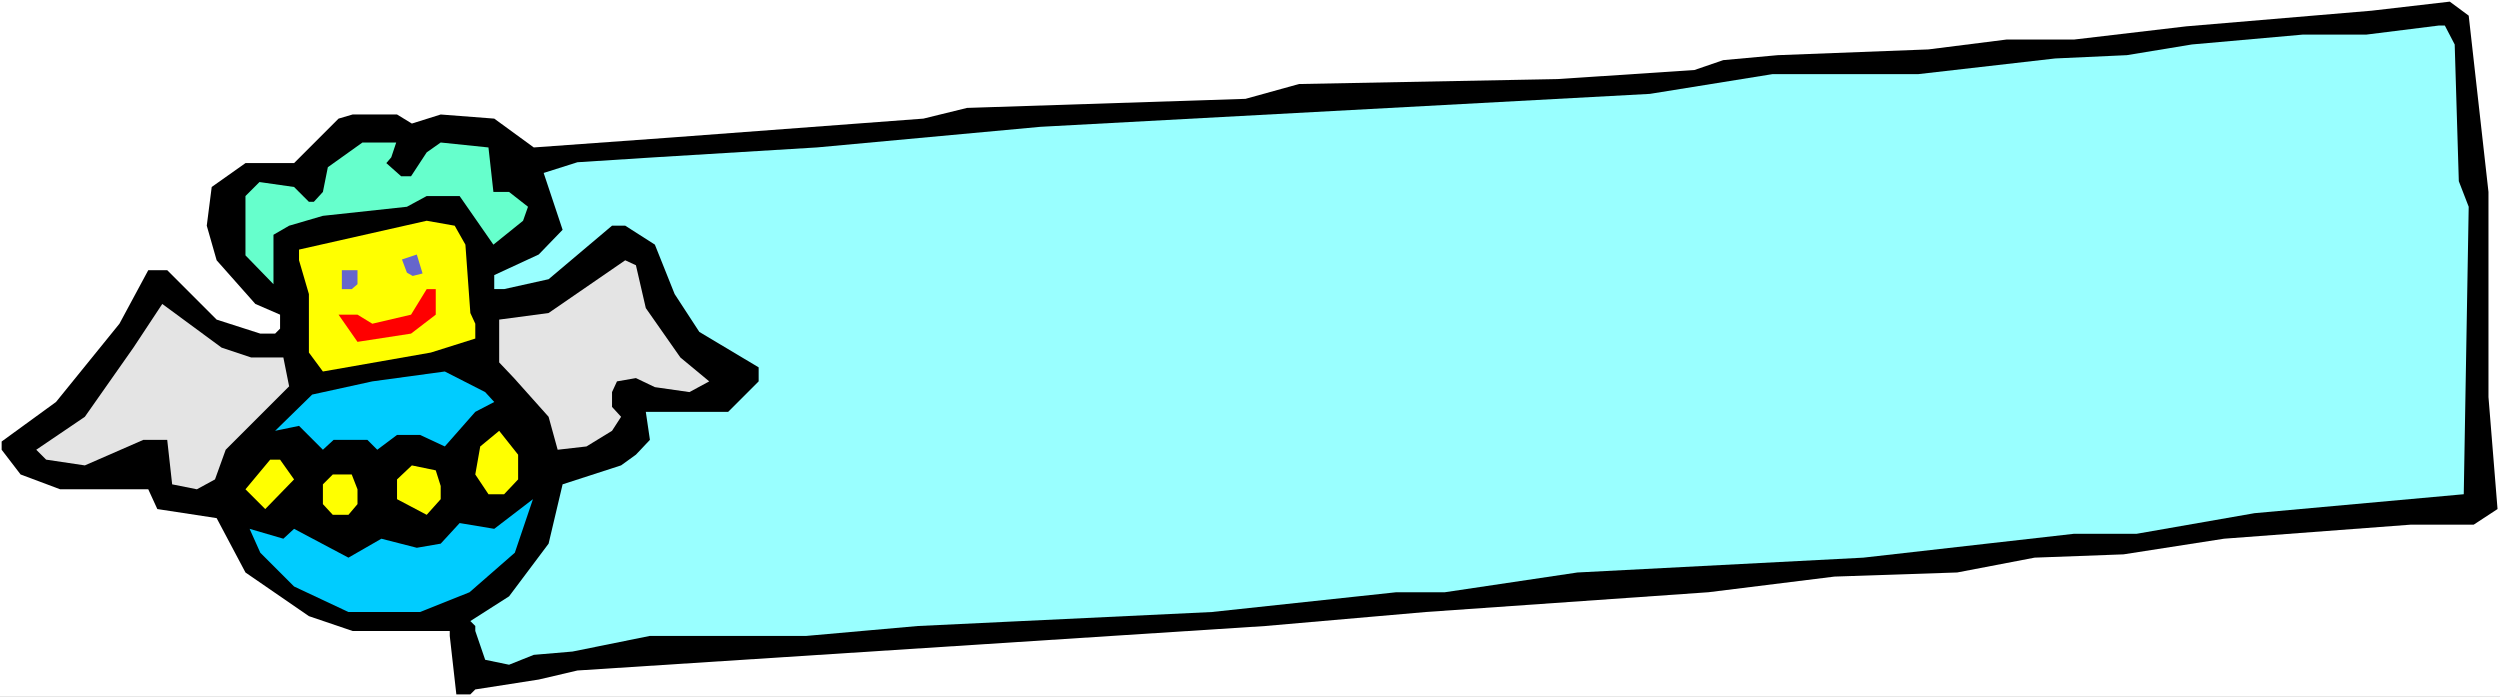
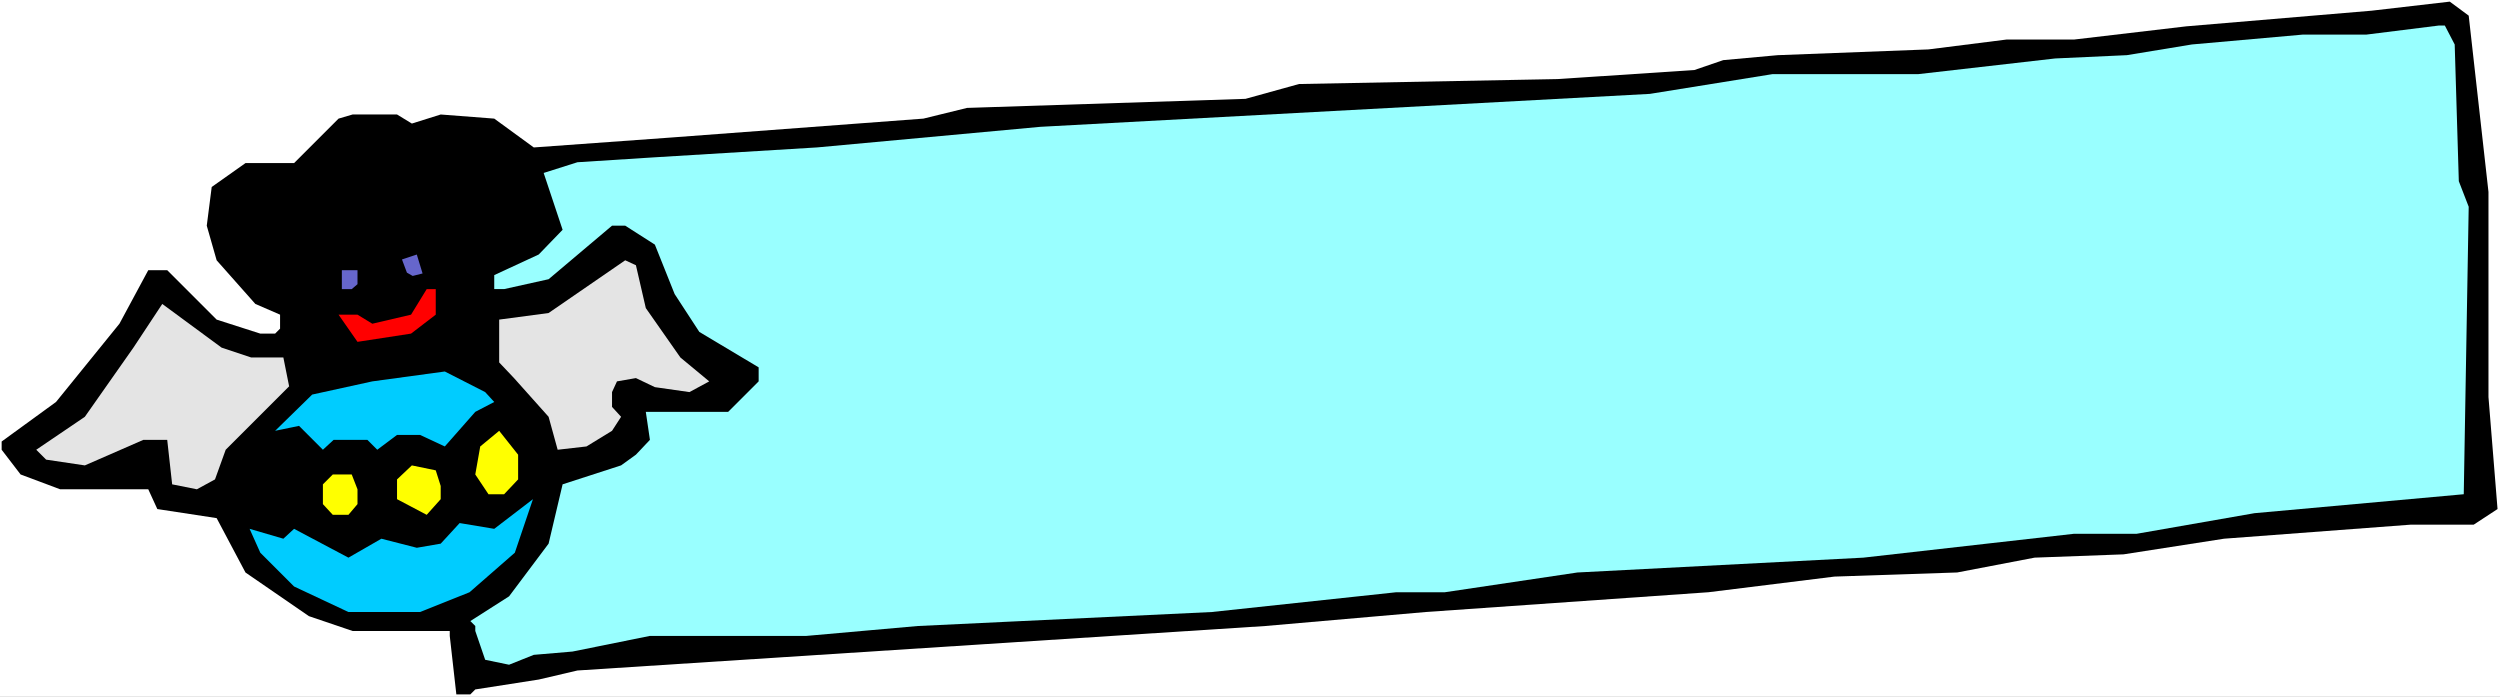
<svg xmlns="http://www.w3.org/2000/svg" xmlns:ns1="http://sodipodi.sourceforge.net/DTD/sodipodi-0.dtd" xmlns:ns2="http://www.inkscape.org/namespaces/inkscape" version="1.0" width="129.766mm" height="36.172mm" id="svg16" ns1:docname="Background 14.wmf">
  <rect width="100%" height="100%" fill="#333333" stroke="none" />
  <ns1:namedview id="namedview16" pagecolor="#ffffff" bordercolor="#000000" borderopacity="0.25" ns2:showpageshadow="2" ns2:pageopacity="0.0" ns2:pagecheckerboard="0" ns2:deskcolor="#d1d1d1" ns2:document-units="mm" />
  <defs id="defs1">
    <pattern id="WMFhbasepattern" patternUnits="userSpaceOnUse" width="6" height="6" x="0" y="0" />
  </defs>
  <path style="fill:#ffffff;fill-opacity:1;fill-rule:evenodd;stroke:none" d="M 0,136.713 H 490.455 V 0 H 0 Z" id="path1" />
  <path style="fill:#000000;fill-opacity:1;fill-rule:evenodd;stroke:none" d="m 484.315,3.07 3.878,34.582 v 40.238 l 1.778,21.977 -4.686,3.07 h -12.443 l -36.522,2.747 -19.715,3.07 -17.453,0.646 -15.19,2.909 -24.078,0.808 -24.725,3.07 -55.429,3.878 -31.512,2.747 -134.936,8.726 -7.595,1.778 -12.443,1.939 -0.97,0.97 H 89.526 L 88.234,124.755 v -0.97 H 69.165 l -8.565,-2.909 -12.443,-8.565 -5.656,-10.666 -11.635,-1.778 -1.778,-3.878 H 11.797 L 4.04,93.081 0.323,88.233 V 86.617 L 10.989,78.86 23.432,63.508 29.088,53.005 h 3.717 l 9.696,9.696 8.565,2.747 h 2.909 l 0.97,-0.97 v -2.747 l -4.848,-2.101 -7.595,-8.565 -1.939,-6.787 0.97,-7.595 6.626,-4.686 h 9.534 l 8.726,-8.726 2.747,-0.808 h 8.726 l 2.909,1.778 5.656,-1.778 10.504,0.808 7.757,5.656 26.826,-1.939 49.611,-3.717 8.565,-2.101 54.621,-1.778 10.504,-2.909 50.742,-0.97 26.826,-1.778 5.656,-1.939 10.666,-0.97 29.573,-1.131 15.352,-1.939 h 13.251 l 21.978,-2.586 36.36,-3.07 15.352,-1.778 z" id="path2" />
  <path style="fill:#99ffff;fill-opacity:1;fill-rule:evenodd;stroke:none" d="m 481.567,8.726 0.808,26.825 1.939,5.01 -0.97,56.398 -41.046,3.717 -23.109,4.04 h -12.282 l -41.37,4.686 -56.075,2.909 -26.018,3.878 h -9.534 l -36.198,3.878 -57.691,2.747 -21.816,1.939 h -30.704 l -15.19,3.07 -7.595,0.646 -4.848,1.939 -4.686,-0.97 -1.939,-5.656 v -0.97 l -0.97,-0.97 7.595,-4.848 7.757,-10.342 2.747,-11.635 11.474,-3.717 2.909,-2.101 2.747,-2.909 -0.808,-5.494 h 16.16 l 5.979,-5.979 v -2.747 l -11.635,-6.949 -4.848,-7.434 -3.878,-9.696 -5.818,-3.717 h -2.586 l -12.443,10.504 -8.726,1.939 h -1.939 v -2.747 l 8.726,-4.04 4.686,-4.848 -3.717,-11.15 6.626,-2.101 15.19,-0.97 31.835,-1.939 43.794,-4.04 119.584,-6.464 24.078,-3.878 h 28.603 l 26.826,-3.07 14.059,-0.646 12.766,-2.101 21.816,-1.939 h 12.443 l 14.221,-1.778 h 1.131 z" id="path3" />
-   <path style="fill:#66ffcc;fill-opacity:1;fill-rule:evenodd;stroke:none" d="m 76.76,30.865 -0.97,1.131 2.909,2.586 h 1.939 l 3.07,-4.686 2.747,-1.939 9.373,0.97 0.97,8.726 h 3.07 l 3.717,2.909 -0.97,2.747 -5.818,4.686 -6.626,-9.534 h -6.464 l -3.878,2.101 -16.483,1.778 -6.626,1.939 -3.07,1.778 v 9.696 l -5.494,-5.656 V 38.461 l 2.747,-2.747 6.787,0.97 2.909,2.909 h 0.97 l 1.778,-1.939 0.97,-4.848 6.787,-4.848 h 6.626 z" id="path4" />
-   <path style="fill:#ffff00;fill-opacity:1;fill-rule:evenodd;stroke:none" d="m 91.304,47.995 0.97,13.413 0.97,2.101 v 2.909 l -8.726,2.747 -21.17,3.717 -2.747,-3.717 V 57.691 l -1.939,-6.626 v -2.101 l 25.048,-5.656 5.494,0.97 z" id="path5" />
  <path style="fill:#e4e4e4;fill-opacity:1;fill-rule:evenodd;stroke:none" d="m 126.694,60.438 6.787,9.696 5.656,4.686 -3.878,2.101 -6.787,-0.97 -3.717,-1.778 -3.717,0.646 -0.97,2.101 v 2.909 l 1.778,1.939 -1.778,2.747 -5.01,3.07 -5.656,0.646 -1.778,-6.464 -6.787,-7.595 -2.909,-3.07 v -8.403 l 9.696,-1.293 15.029,-10.342 2.101,0.97 z" id="path6" />
  <path style="fill:#6666cc;fill-opacity:1;fill-rule:evenodd;stroke:none" d="m 70.134,55.752 -1.131,0.97 h -1.939 v -3.717 h 3.07 z" id="path7" />
  <path style="fill:#6666cc;fill-opacity:1;fill-rule:evenodd;stroke:none" d="m 79.83,53.489 1.131,0.646 1.939,-0.485 -1.131,-3.717 -2.909,0.97 z" id="path8" />
  <path style="fill:#ff0000;fill-opacity:1;fill-rule:evenodd;stroke:none" d="m 85.486,61.731 -4.848,3.717 -10.504,1.616 -3.717,-5.333 h 3.717 l 2.909,1.778 7.595,-1.778 3.07,-5.01 h 1.778 z" id="path9" />
  <path style="fill:#e4e4e4;fill-opacity:1;fill-rule:evenodd;stroke:none" d="m 49.288,70.134 h 6.302 l 1.131,5.656 L 44.278,88.233 42.178,94.051 38.622,95.99 33.774,95.02 32.805,86.294 H 28.118 L 16.645,91.304 9.05,90.172 7.11,88.233 l 9.534,-6.464 9.534,-13.574 5.656,-8.565 11.635,8.565 z" id="path10" />
  <path style="fill:#00ccff;fill-opacity:1;fill-rule:evenodd;stroke:none" d="m 95.182,76.921 1.778,1.939 -3.717,1.939 -5.979,6.787 -4.848,-2.262 h -4.525 l -3.878,2.909 -1.939,-1.939 h -6.626 l -2.101,1.939 -4.686,-4.686 -4.686,0.97 7.272,-7.11 11.797,-2.586 14.221,-1.939 z" id="path11" />
  <path style="fill:#ffff00;fill-opacity:1;fill-rule:evenodd;stroke:none" d="m 101.646,94.051 -2.747,2.909 h -3.07 l -2.586,-3.878 0.97,-5.494 3.717,-3.07 3.717,4.686 z" id="path12" />
-   <path style="fill:#ffff00;fill-opacity:1;fill-rule:evenodd;stroke:none" d="m 57.691,94.051 -5.656,5.818 -3.878,-3.878 4.848,-5.818 h 1.939 z" id="path13" />
  <path style="fill:#ffff00;fill-opacity:1;fill-rule:evenodd;stroke:none" d="m 86.456,95.343 v 2.586 l -2.747,3.07 -5.818,-3.07 v -3.878 l 2.909,-2.747 4.686,0.97 z" id="path14" />
  <path style="fill:#ffff00;fill-opacity:1;fill-rule:evenodd;stroke:none" d="m 70.134,95.99 v 2.909 l -1.778,2.101 h -3.07 l -1.939,-2.101 v -3.878 l 1.939,-1.939 h 3.717 z" id="path15" />
  <path style="fill:#00ccff;fill-opacity:1;fill-rule:evenodd;stroke:none" d="m 92.112,116.19 -9.696,3.878 H 68.357 l -10.666,-5.01 -6.626,-6.626 -2.101,-4.686 6.626,1.939 2.101,-1.939 10.666,5.656 6.464,-3.717 6.949,1.778 4.686,-0.808 3.717,-4.04 6.787,1.131 7.595,-5.818 -3.555,10.504 z" id="path16" />
</svg>